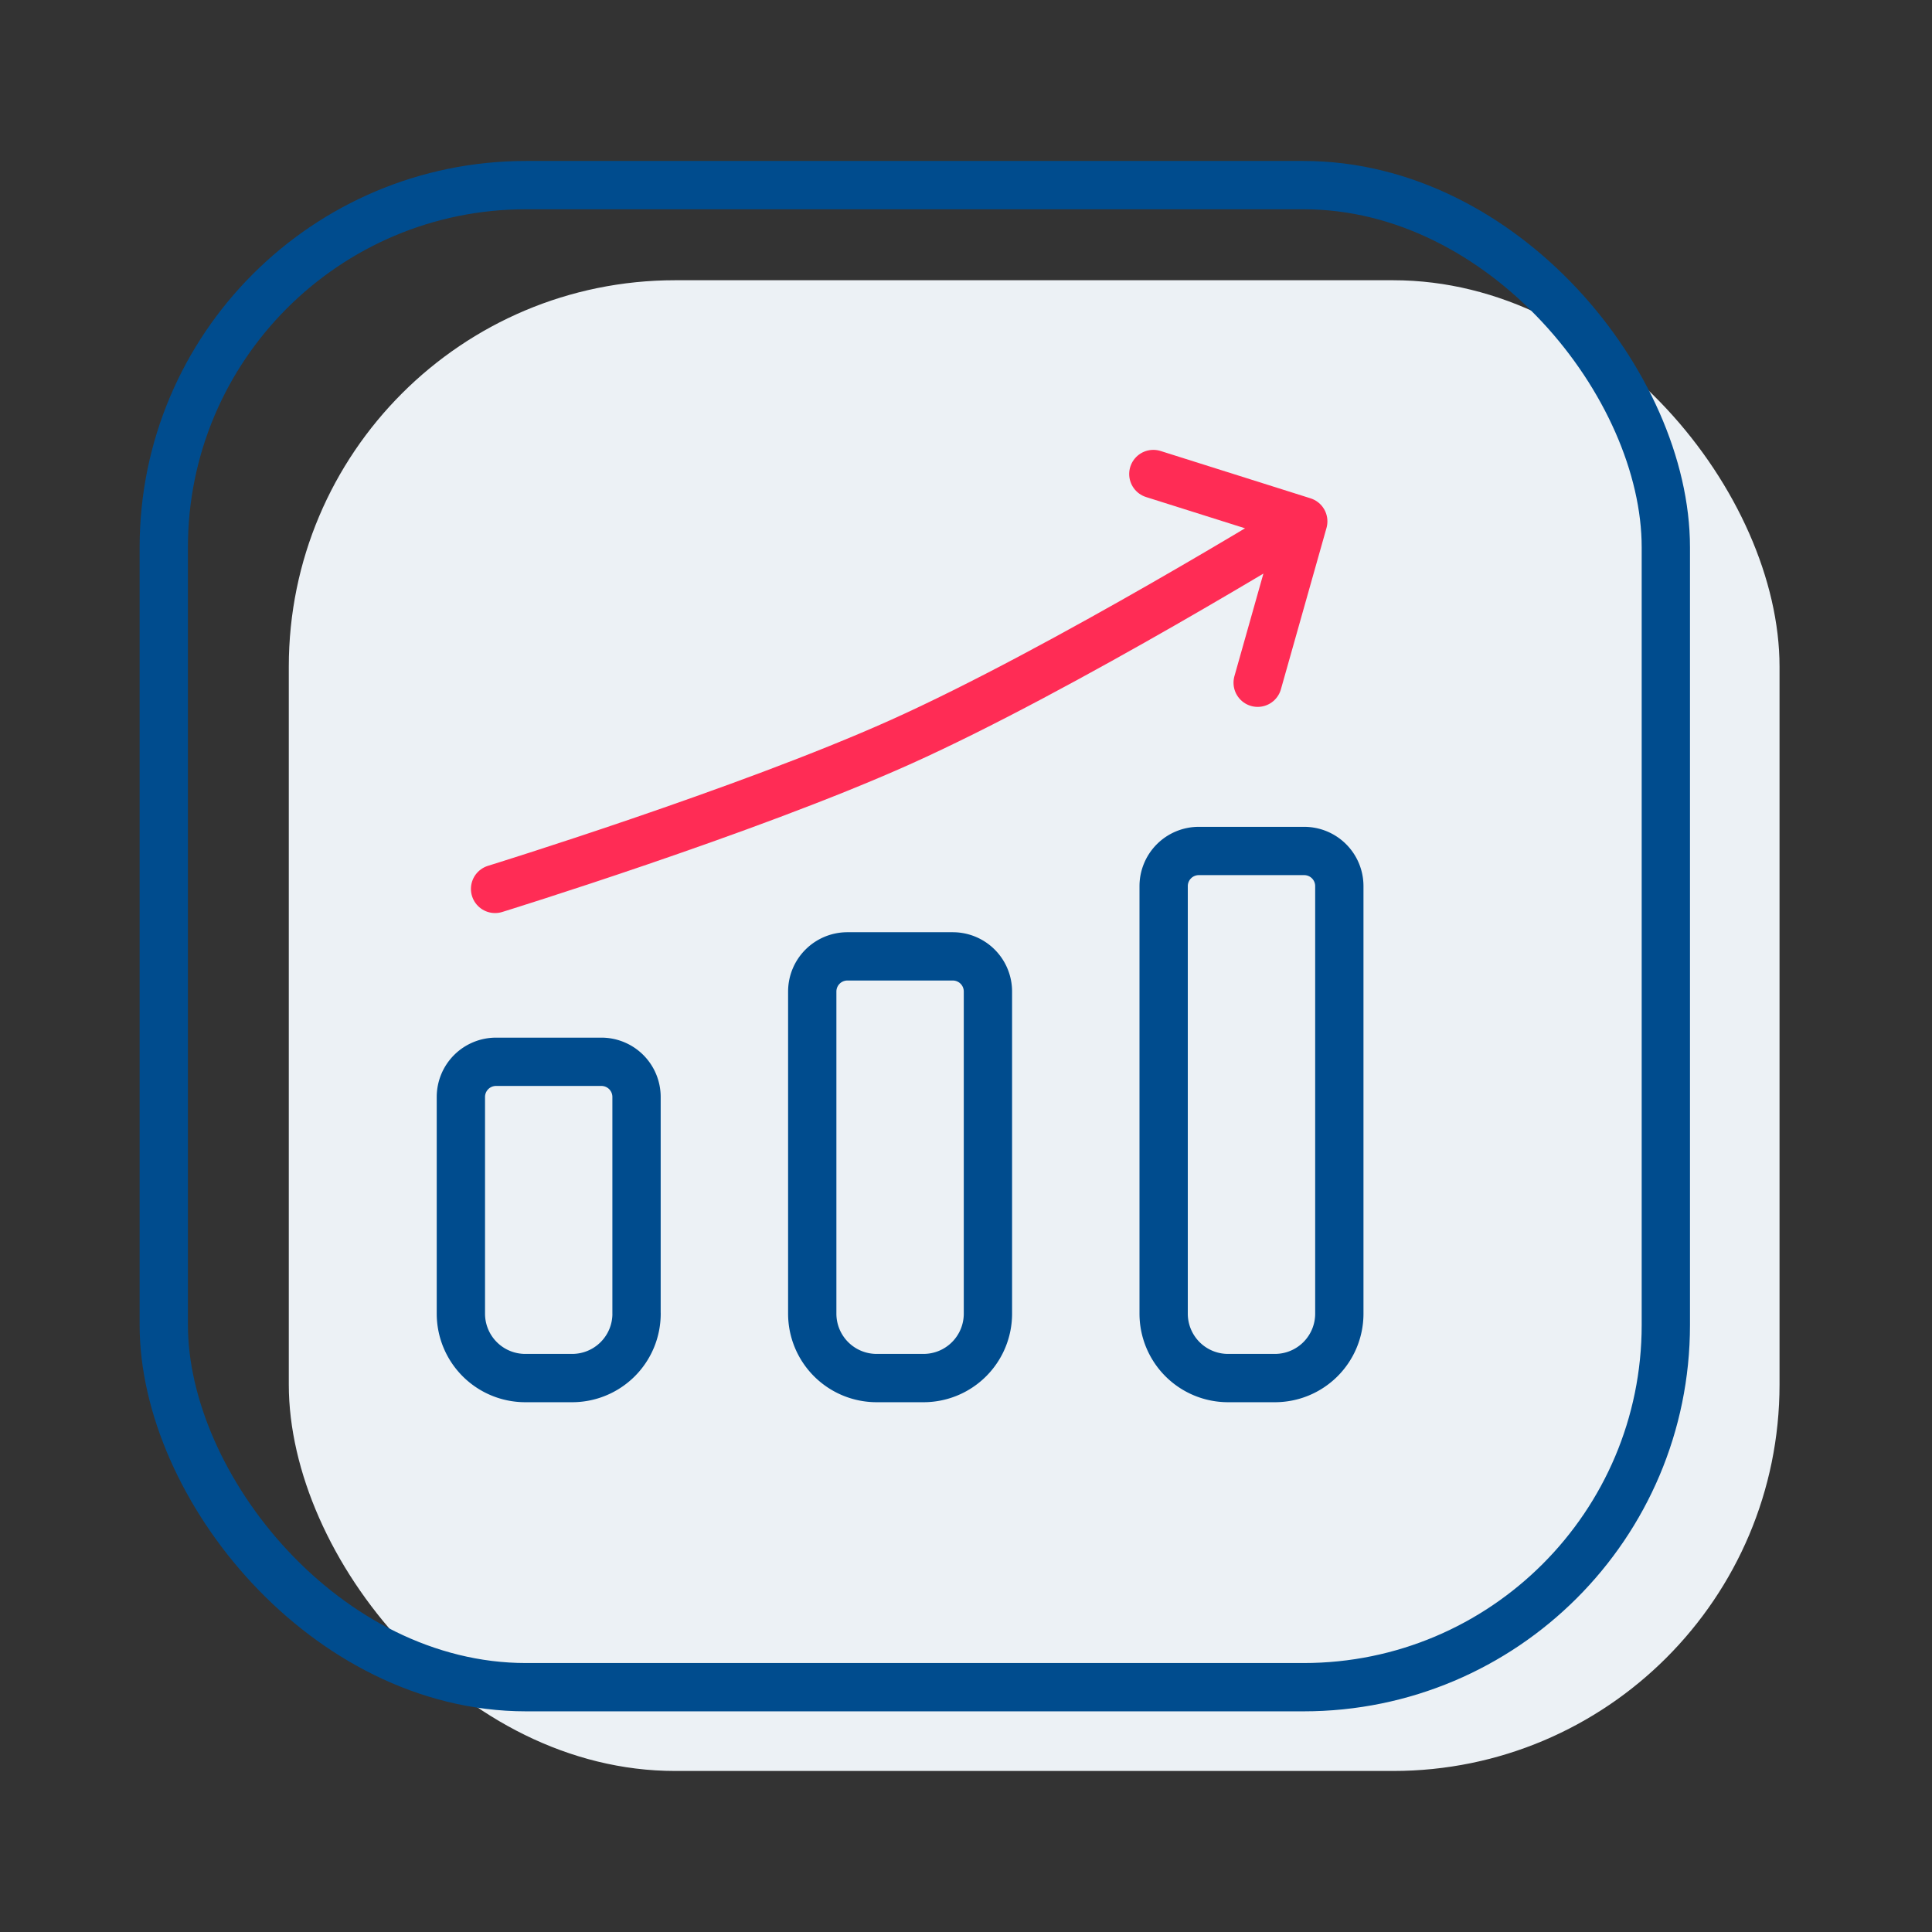
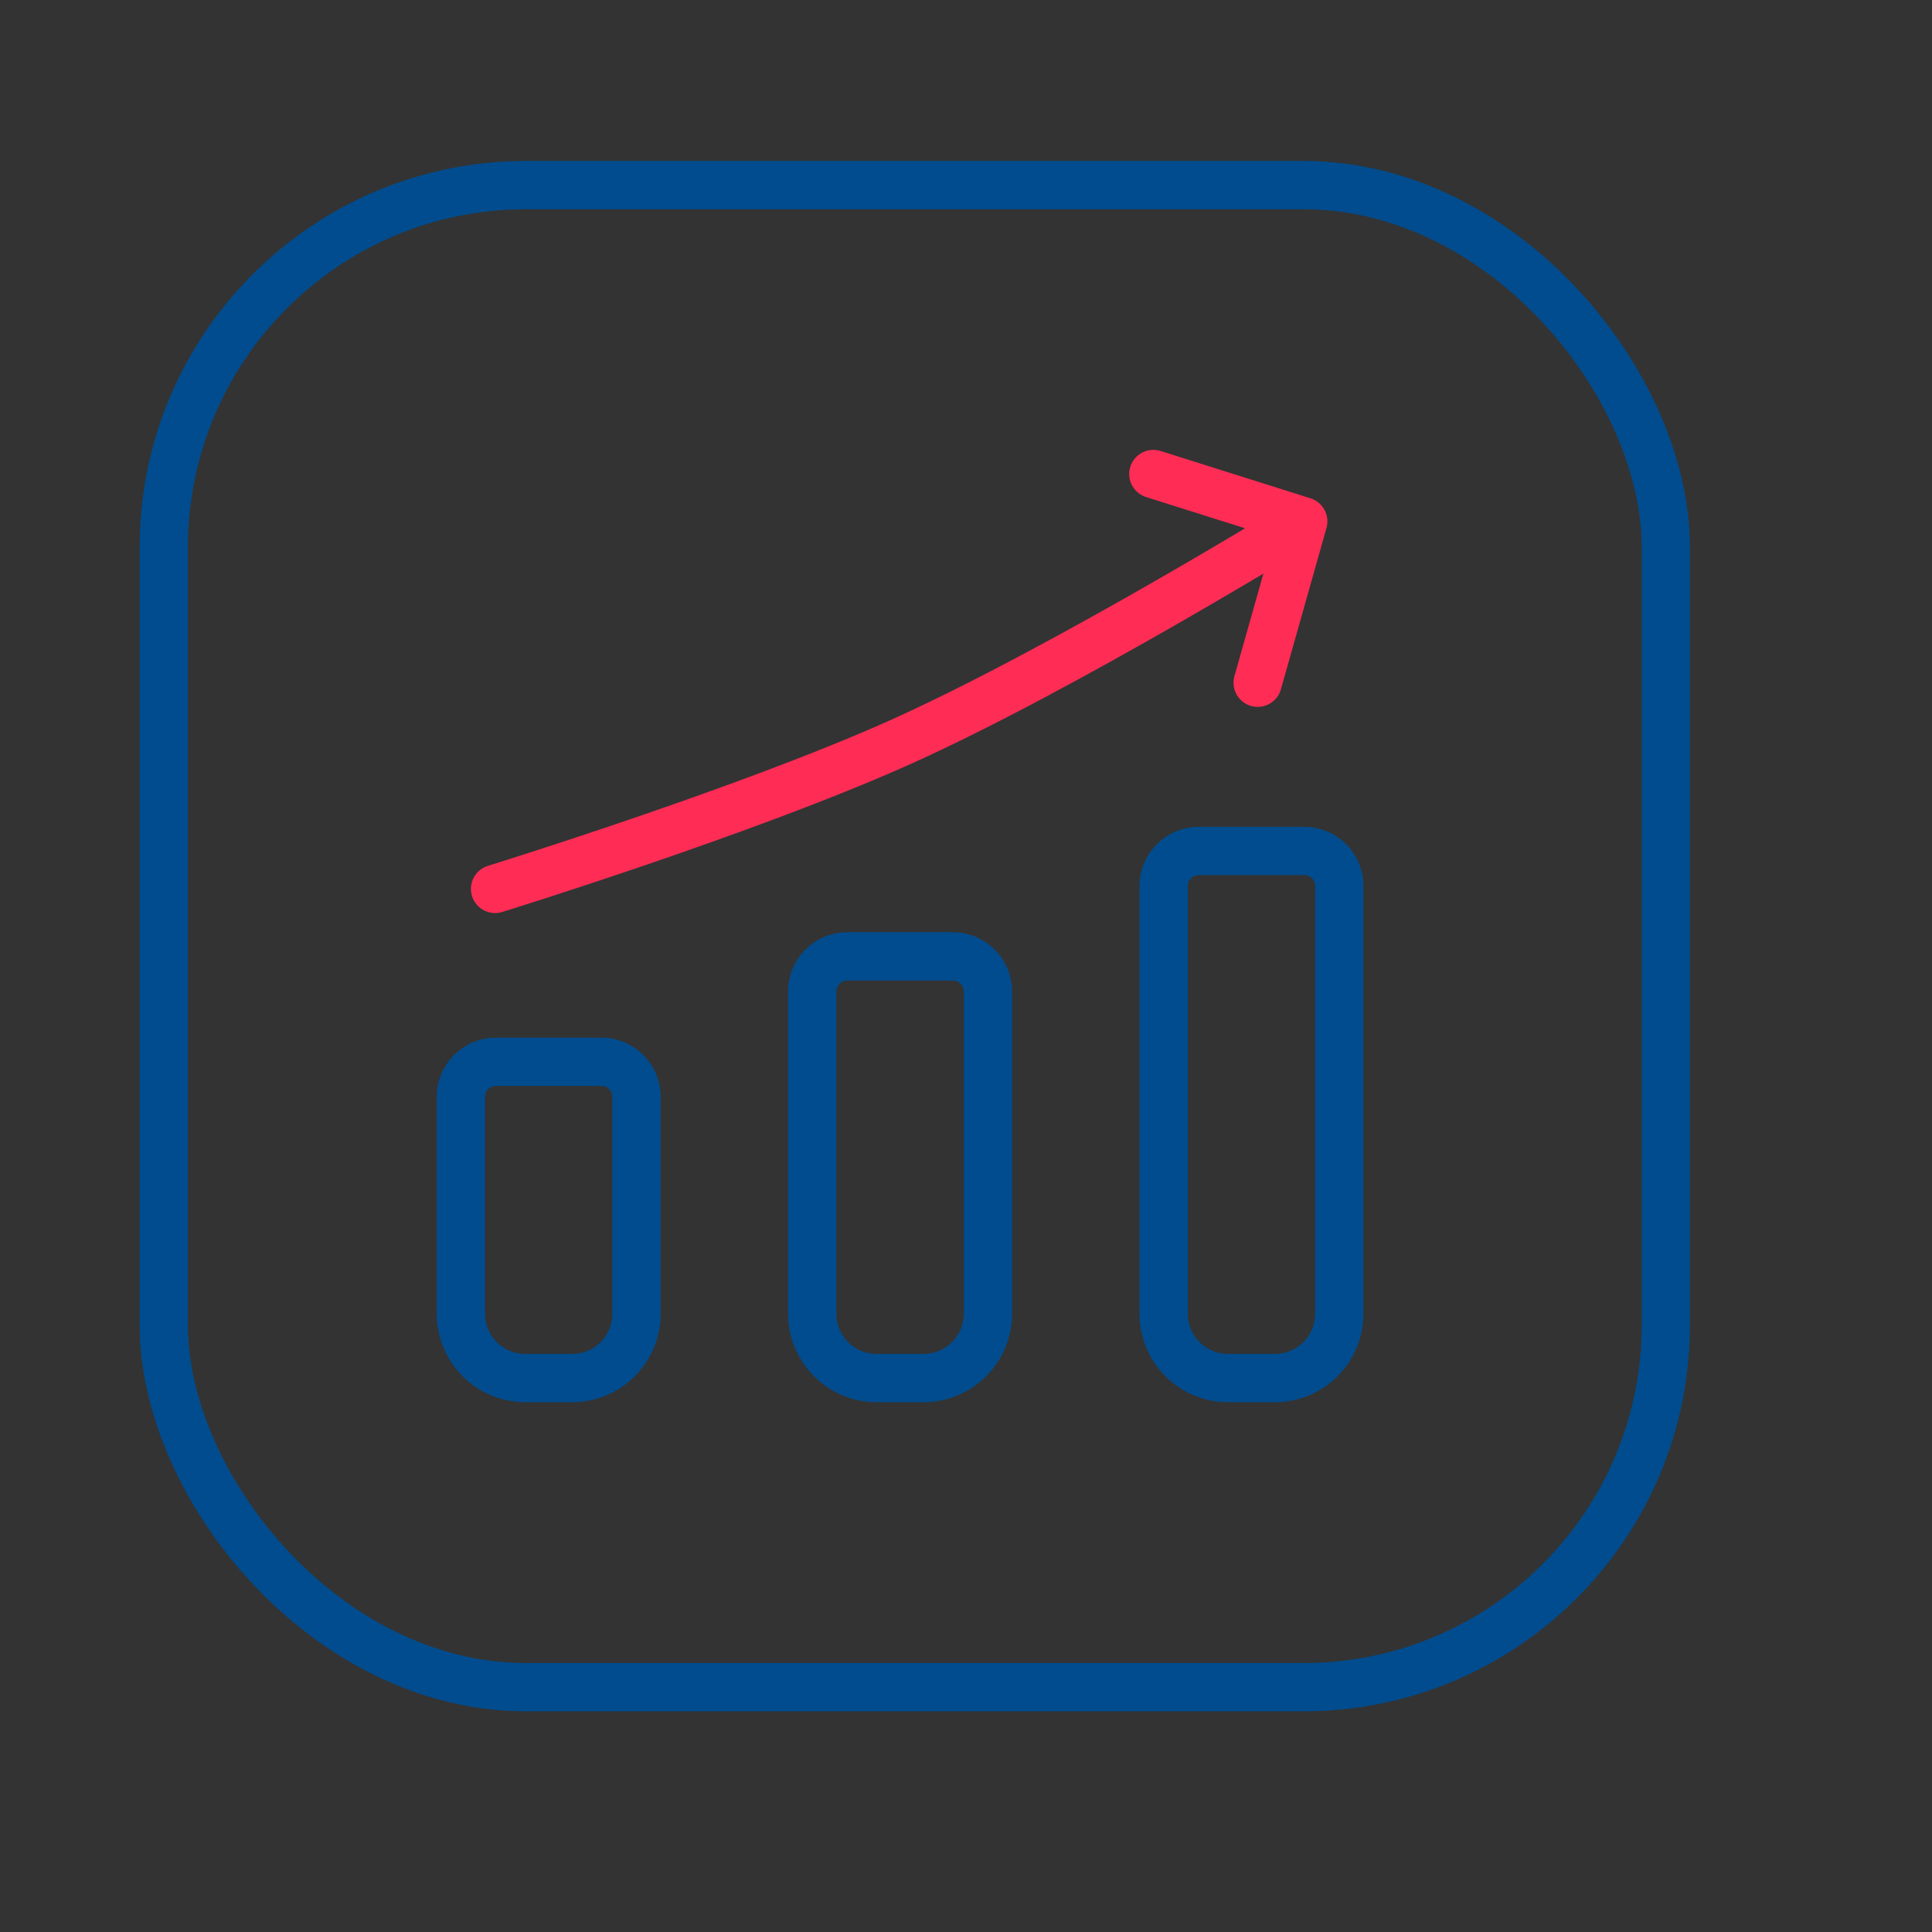
<svg xmlns="http://www.w3.org/2000/svg" width="60" height="60" fill="none">
  <rect width="100%" height="100%" fill="#333333" stroke="none" />
-   <rect width="46.296" height="46.296" x="8.969" y="8.703" fill="#ECF1F5" rx="12" />
  <rect width="46.648" height="46.648" x="5.086" y="5.749" stroke="#004C8E" stroke-width="1.5" rx="11.25" />
  <g stroke-linecap="round" stroke-linejoin="round" stroke-width="1.5" clip-path="url(#a)">
    <path stroke="#004C8E" d="M41.594 40.797a2 2 0 0 1-2 2h-1.456a2 2 0 0 1-2-2V27.519a1.092 1.092 0 0 1 1.091-1.091h3.274a1.091 1.091 0 0 1 1.091 1.09v13.279Zm-10.913 0a2 2 0 0 1-2 2h-1.456a2 2 0 0 1-2-2V30.793a1.092 1.092 0 0 1 1.091-1.092h3.274a1.091 1.091 0 0 1 1.091 1.092v10.004Zm-10.912 0a2 2 0 0 1-2 2h-1.456a2 2 0 0 1-2-2v-6.73a1.092 1.092 0 0 1 1.09-1.092h3.275a1.091 1.091 0 0 1 1.09 1.091v6.73Z" />
    <path stroke="#FF2C55" d="M15.375 27.606s7.808-2.414 12.572-4.552c5.09-2.283 12.527-6.863 12.527-6.863m0 0-4.656-1.47m4.656 1.47-1.416 5.012" />
  </g>
  <defs>
    <clipPath id="a">
      <path fill="#fff" d="M12.672 13.332h30.556v30.556H12.672z" />
    </clipPath>
  </defs>
</svg>